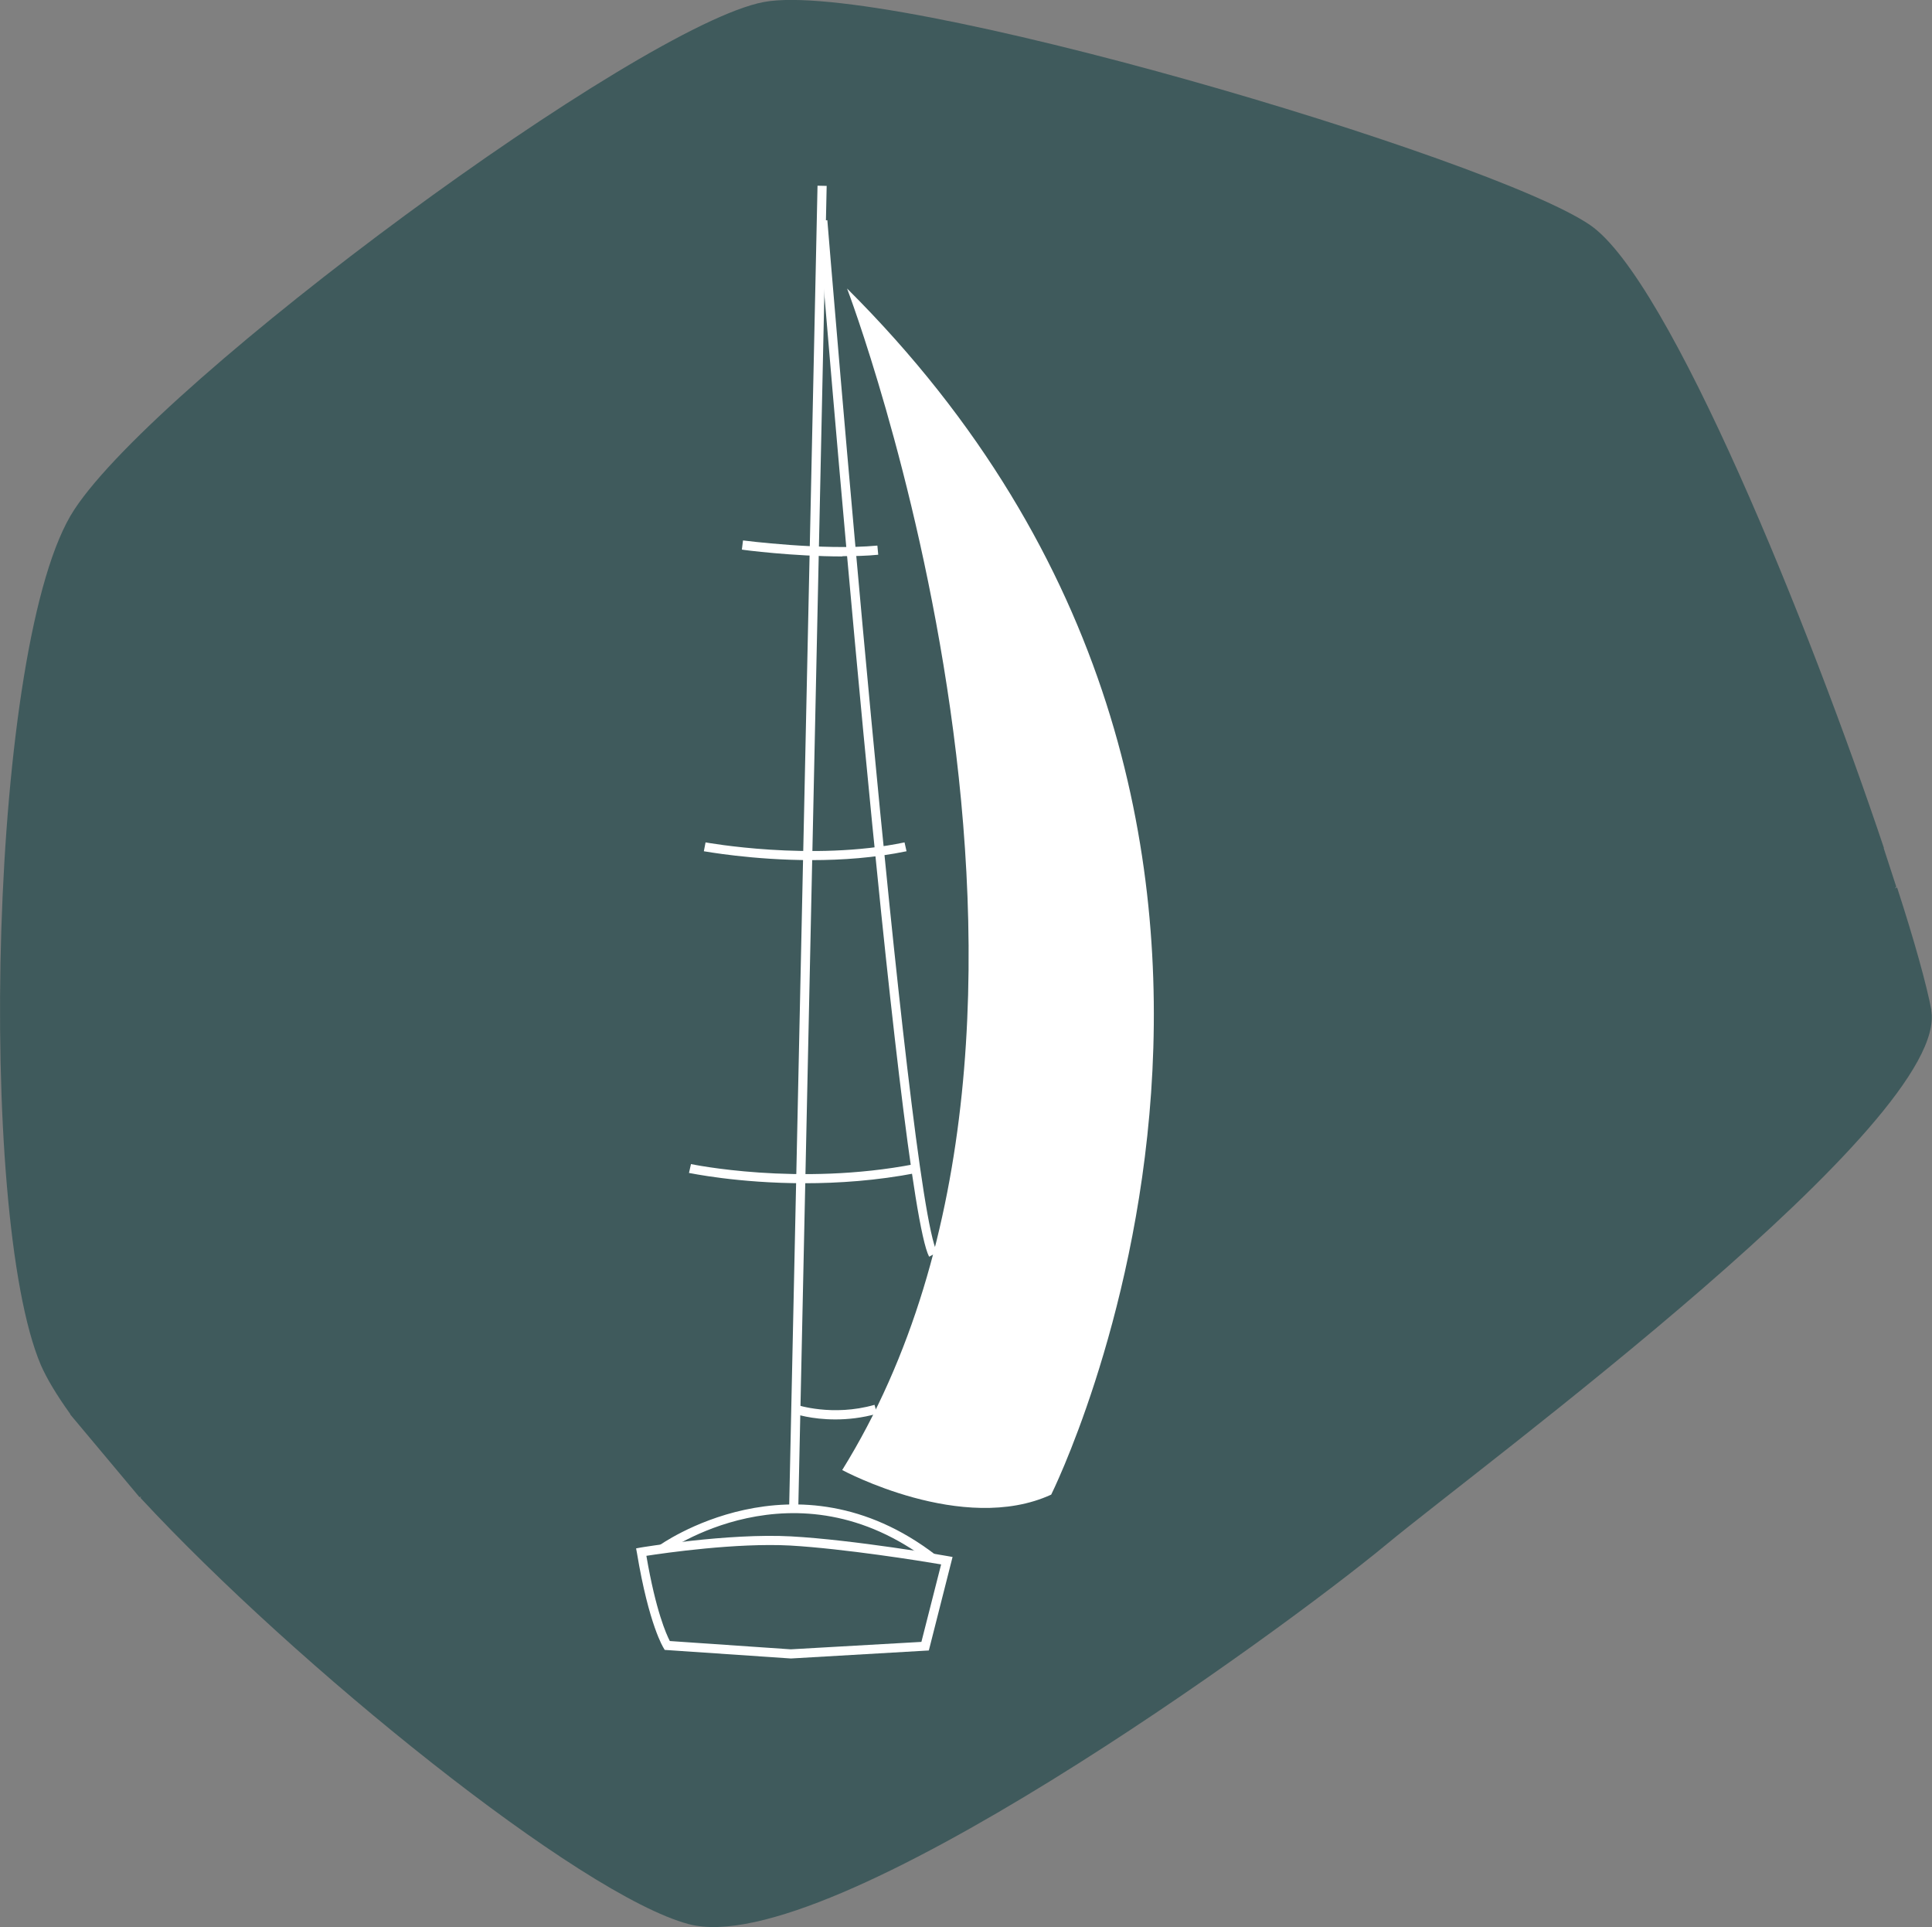
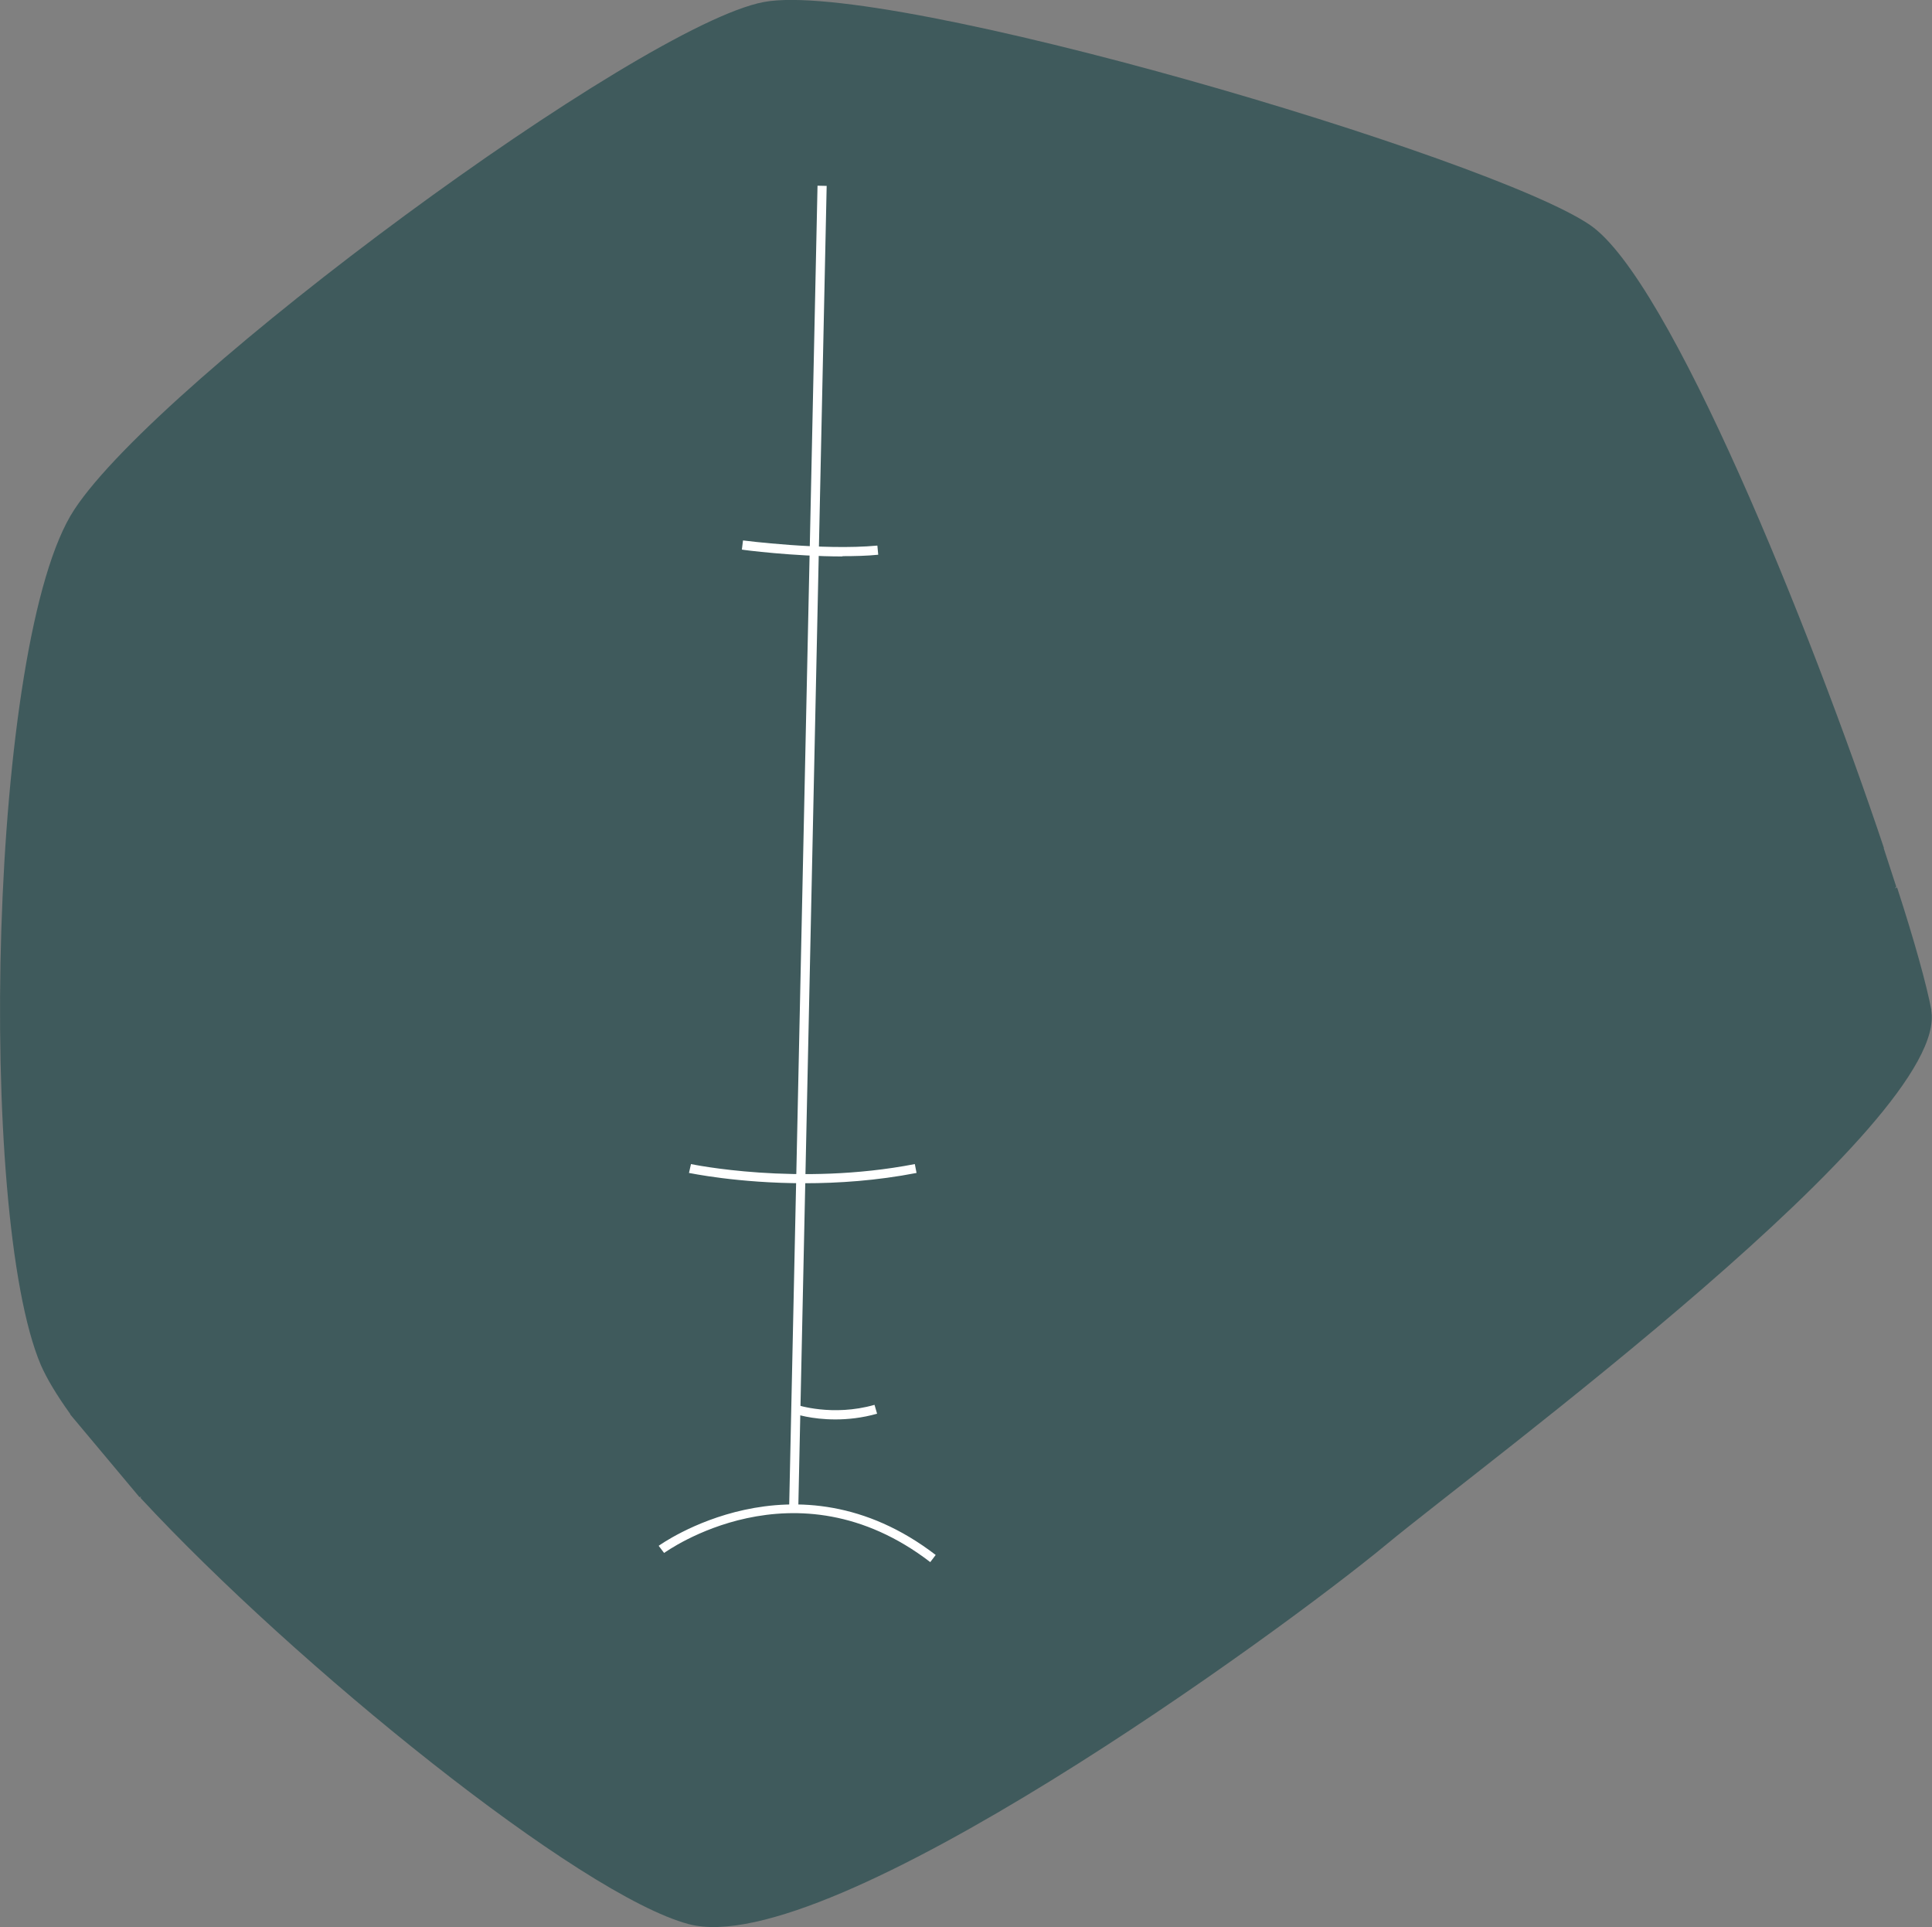
<svg xmlns="http://www.w3.org/2000/svg" id="Layer_1" data-name="Layer 1" viewBox="0 0 67.58 67.4">
  <rect x="0" y="0" width="67.58" height="67.4" fill="#808080" stroke="none" />
  <defs>
    <style>
      .cls-1 {
        fill: #fff;
      }

      .cls-2 {
        fill: #3F5A5C;
      }
    </style>
  </defs>
  <path class="cls-2" d="M67.56,35.33c-.17-.89-.59-2.41-1.2-4.29-.03,0-.05,.02-.08,.03l.05-.06-.44-1.35s0,0,.01,0c-2.6-7.76-7.49-19.88-10.28-21.79C52.18,5.51,31.05-.74,26.72,.07,22.39,.88,5.59,13.26,2.6,17.82-.4,22.37-.82,42.46,1.43,47.74c.21,.48,.56,1.06,1.02,1.7h0s.01,.02,.01,.02c0,0,0,0,0,.01,0,0,0,0,0,0l2.42,2.89,.06-.02s-.02,.03-.03,.04c0,0,0,0,0,0,5.45,5.88,15.38,13.9,19.18,14.91,4.89,1.31,20.79-10.28,24.42-13.29,3.37-2.79,19.76-14.83,19.04-18.68Z" />
  <g>
-     <path class="cls-1" d="M29.63,10.09s9.68,25.44-.17,41.32c0,0,4.22,2.28,7.31,.86,0,0,11.7-23.43-7.14-42.18Z" />
    <rect class="cls-1" x="5.13" y="29.46" width="46.26" height=".32" transform="translate(-1.96 57.24) rotate(-88.77)" />
-     <path class="cls-1" d="M32.5,43.95c-1.09-2.08-3.76-34.83-3.88-36.22l.32-.03c.03,.34,2.78,34.08,3.84,36.1l-.28,.15Z" />
    <path class="cls-1" d="M29.22,49.64c-.84,0-1.41-.19-1.45-.21l.1-.3s1.25,.42,2.72,0l.09,.31c-.53,.15-1.03,.2-1.46,.2Z" />
    <path class="cls-1" d="M29.47,19.46c-1.71,0-3.5-.23-3.52-.24l.04-.32s2.79,.36,4.7,.18l.03,.32c-.39,.04-.82,.05-1.25,.05Z" />
-     <path class="cls-1" d="M28.39,30.08c-2.08,0-3.75-.31-3.77-.31l.06-.31s3.72,.68,6.96,0l.07,.31c-1.11,.23-2.26,.31-3.31,.31Z" />
    <path class="cls-1" d="M28.14,41.38c-2.34,0-4.02-.36-4.04-.36l.07-.31s3.75,.79,7.83,0l.06,.31c-1.39,.27-2.74,.36-3.91,.36Z" />
-     <path class="cls-1" d="M27.66,58l-4.41-.3-.04-.07s-.51-.79-.93-3.32l-.03-.16,.16-.03s3.06-.51,5.26-.39c2.19,.12,5.45,.68,5.48,.69l.17,.03-.83,3.27-4.82,.28Zm-4.23-.61l4.23,.29,4.57-.26,.69-2.71c-.7-.12-3.39-.55-5.28-.66-1.88-.1-4.38,.26-5.03,.36,.33,1.93,.7,2.75,.82,2.98Z" />
    <path class="cls-1" d="M32.54,54.63c-4.74-3.64-9.26-.35-9.31-.32l-.19-.25s4.77-3.46,9.69,.32l-.19,.25Z" />
  </g>
</svg>